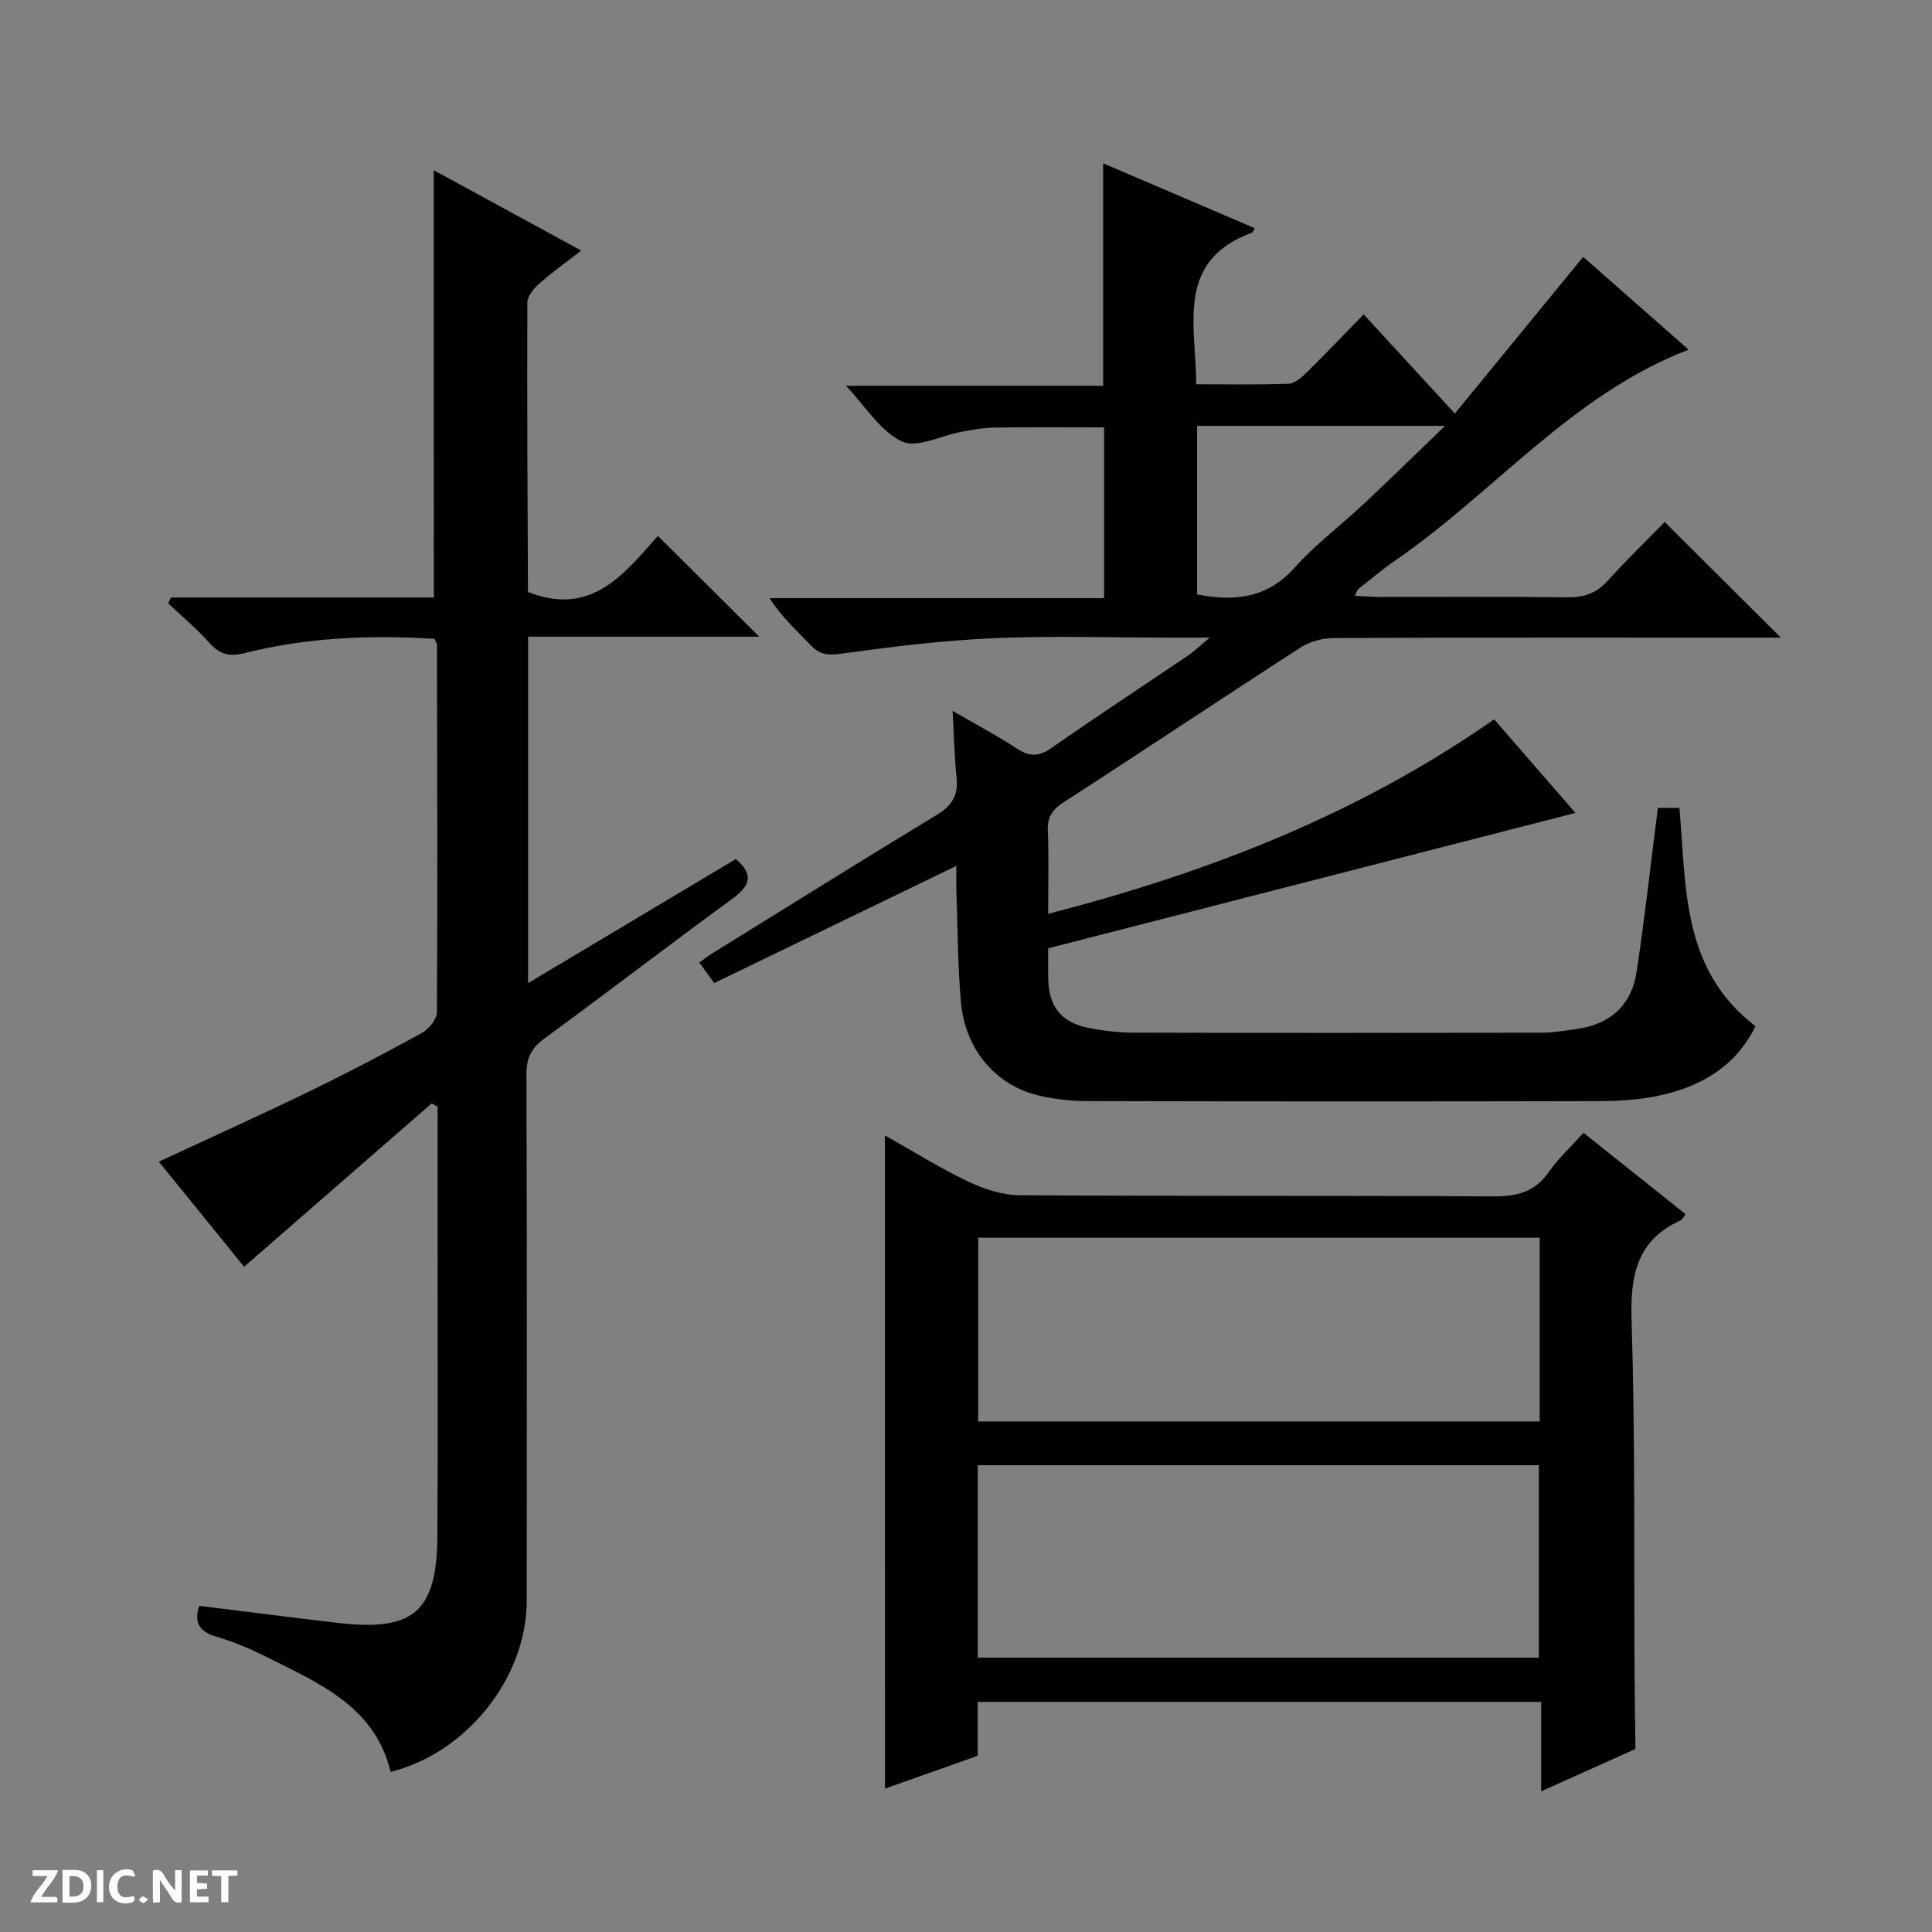
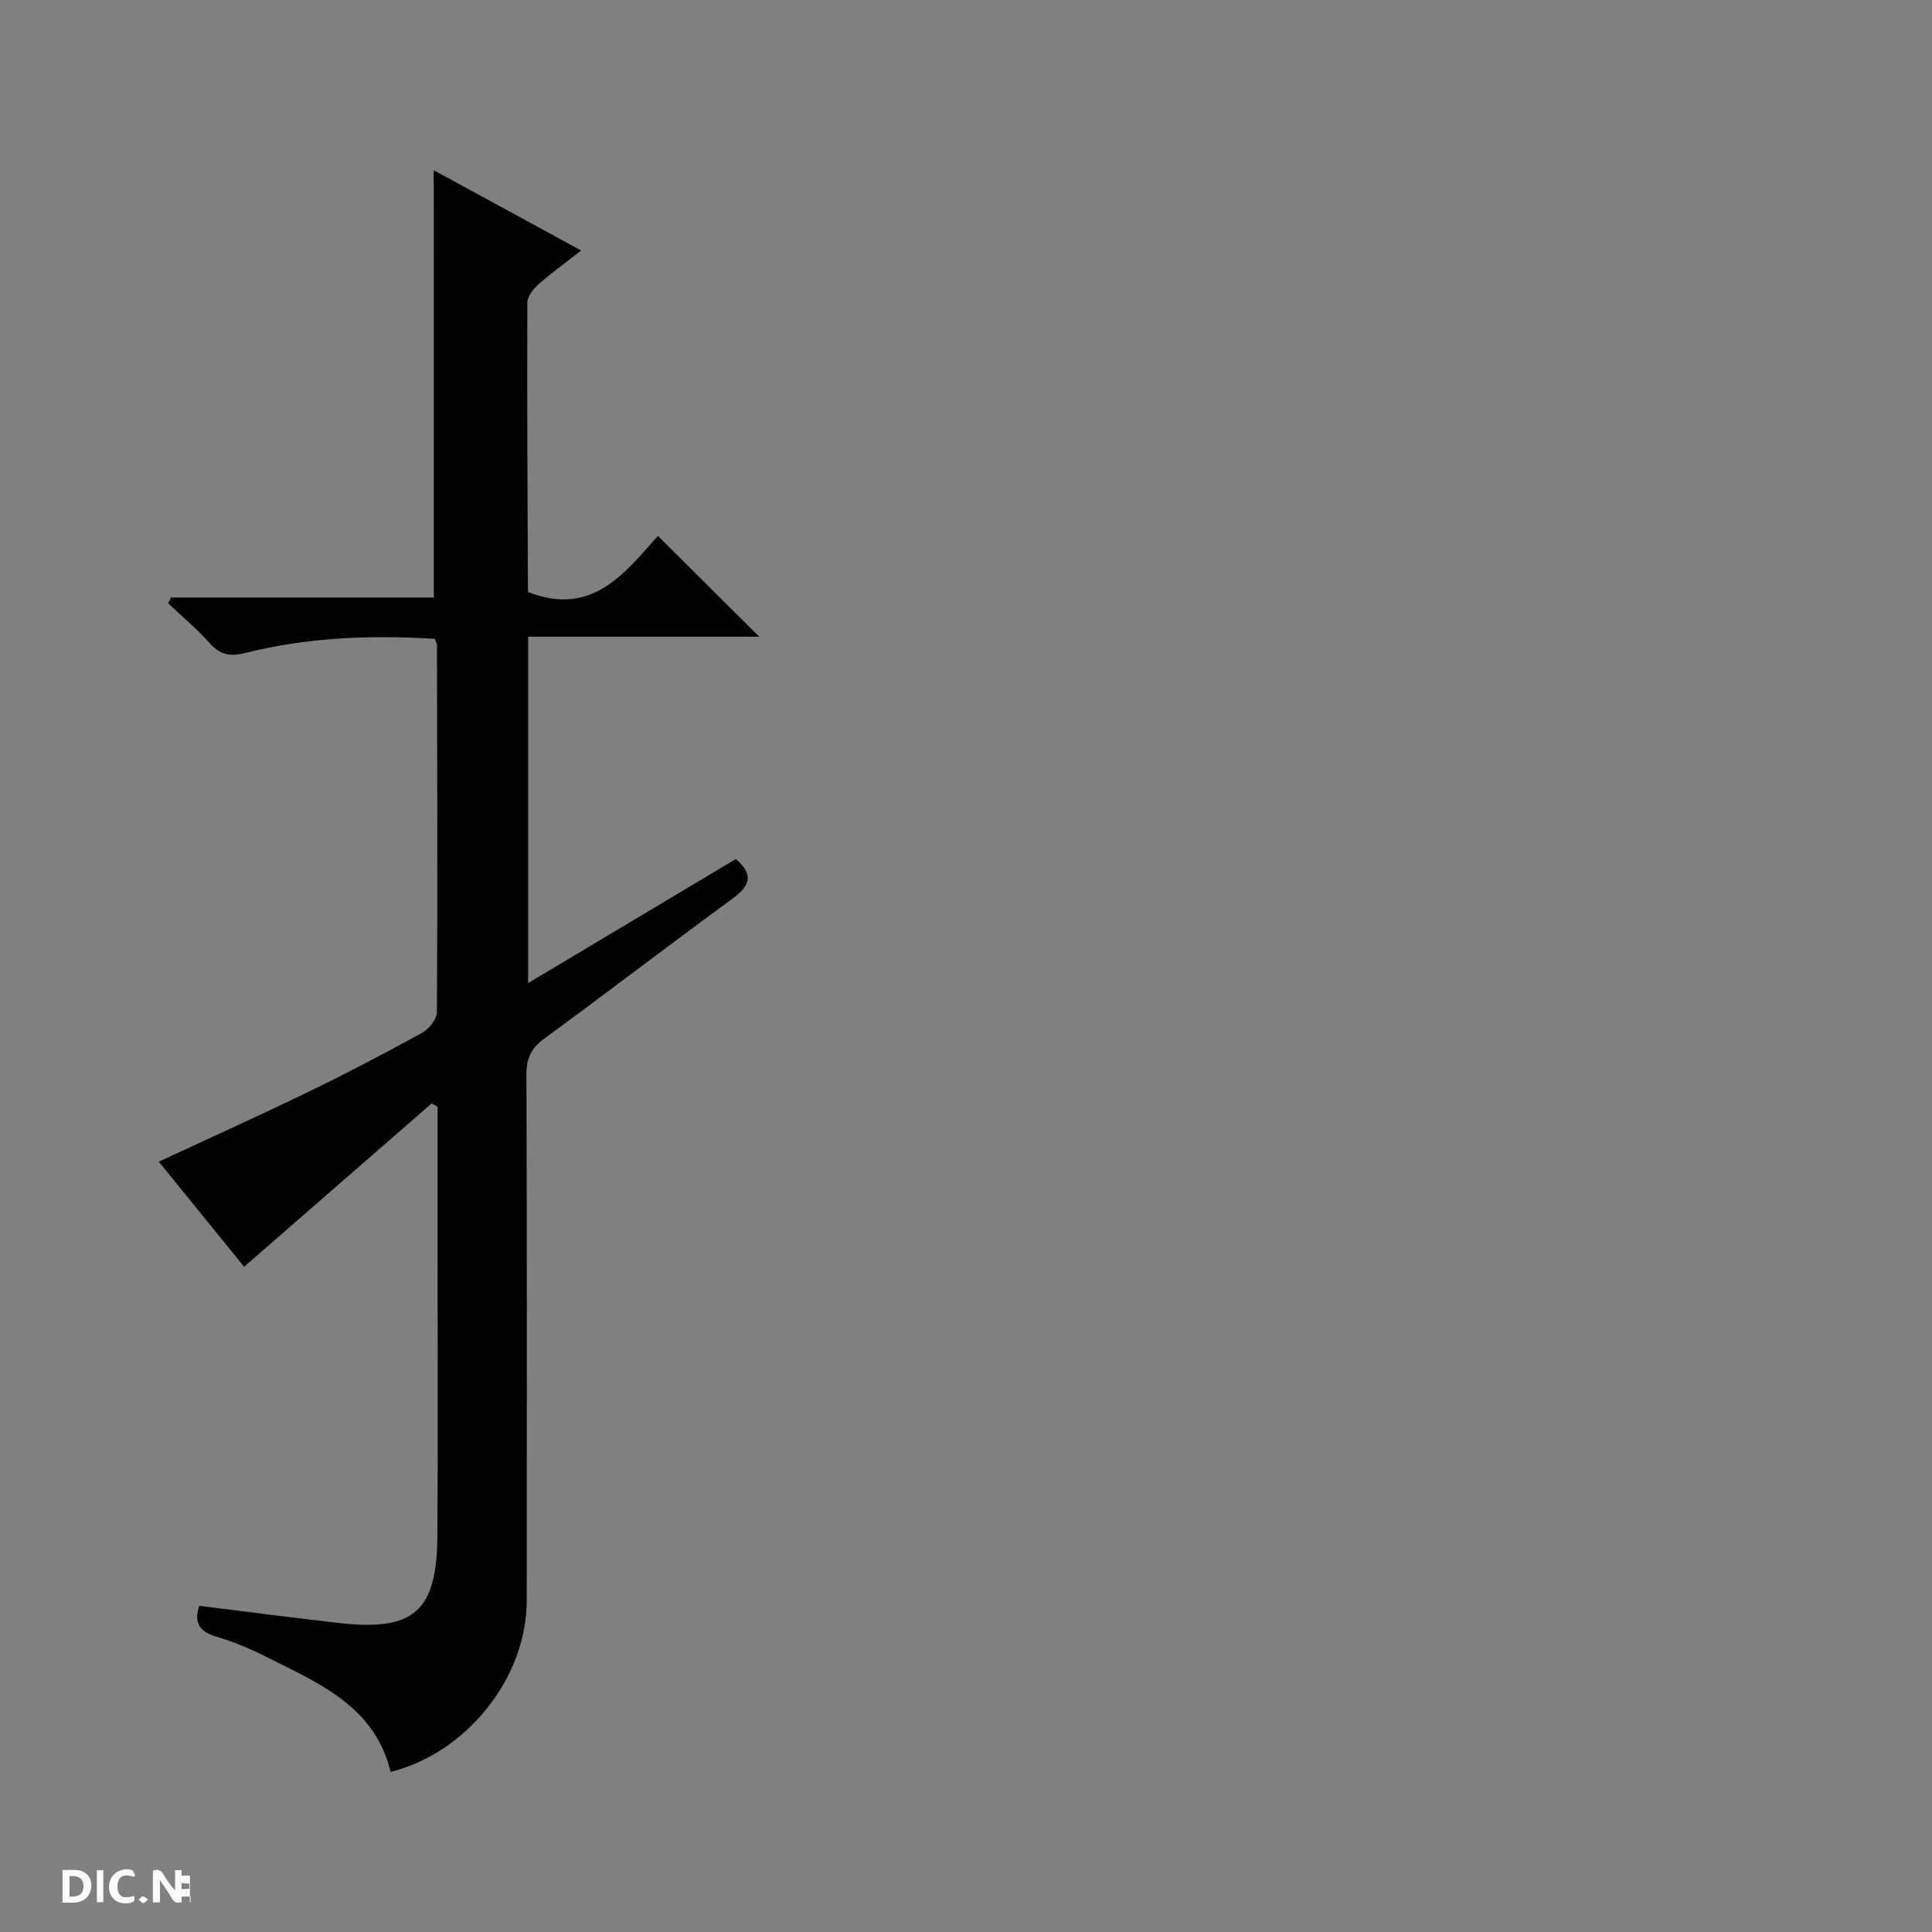
<svg xmlns="http://www.w3.org/2000/svg" enable-background="new 0 0 400 400" viewBox="0 0 400 400">
  <rect x="0" y="0" width="400" height="400" fill="#808080" stroke="none" />
  <g fill="#fcfbfa">
    <path d="m37.59 393.81c-.92.31-1.52.05-2-.78-.7-1.2-1.52-2.34-2.47-3.78v4.59c-.55.03-.95.05-1.41.07-.03-.37-.06-.64-.06-.91 0-1.91 0-3.81 0-5.7 1.13-.41 1.77-.03 2.29.91.62 1.11 1.38 2.14 2.31 3.19v-4.2h1.35v6.61z" />
    <path d="m12.94 393.88v-6.75c1.9.19 3.93-.54 5.37 1.29.8 1.01.78 2.88.03 3.97-1.37 1.97-3.4 1.51-6.4 1.49m2.45-1.22c2.04.12 2.92-.58 2.89-2.21-.03-1.51-.98-2.19-2.89-2z" />
-     <path d="m11.81 393.87h-5.49c.68-2.18 2.47-3.48 3.51-5.45h-3.08v-1.21h5.29c-.71 2.13-2.44 3.48-3.47 5.51.86 0 1.63.04 2.39-.01.79-.05 1.14.21.85 1.16" />
-     <path d="m39.33 393.86v-6.61h3.7v1.07h-2.22v1.52c.68.04 1.34.09 2.07.13v1.07c-.72.05-1.38.09-2.1.14v1.48h2.4v1.19h-3.85z" />
+     <path d="m39.33 393.86v-6.61v1.07h-2.22v1.52c.68.04 1.34.09 2.07.13v1.07c-.72.05-1.38.09-2.1.14v1.48h2.4v1.19h-3.85z" />
    <path d="m27.71 388.56c-1.15-.3-2.46-.61-3.1.64-.37.73-.41 1.93-.06 2.67.63 1.35 1.99.93 3.17.68.35.94-.01 1.32-.93 1.46-1.62.25-3.05-.27-3.76-1.48-.73-1.24-.6-3.03.31-4.17.88-1.11 2.71-1.7 4-1.16.32.13.44.74.65 1.12-.1.08-.19.16-.28.24" />
-     <path d="m49.15 387.24v1.07c-.59.02-1.17.05-1.87.08v5.44h-1.48v-5.44h-1.85c-.05-.4-.08-.73-.13-1.15z" />
    <path d="m20.06 387.21h1.33v6.62h-1.33z" />
    <path d="m30.68 393.25c-.39.38-.8.79-1.05.76-.32-.05-.6-.45-.9-.7.26-.24.51-.64.8-.67.29-.04.62.3 1.15.61" />
  </g>
-   <path d="m198 179.28c-16.95 8.2-33.48 16.2-50.12 24.25-1.27-1.74-2.11-2.89-3.1-4.25.99-.7 1.75-1.31 2.57-1.82 15.55-9.63 31.06-19.32 46.69-28.81 3.11-1.89 4.4-4.07 4.01-7.66-.46-4.27-.53-8.59-.82-13.81 4.68 2.71 9.11 5.06 13.28 7.79 2.57 1.68 4.5 1.75 7.1-.06 9.41-6.56 19.01-12.86 28.51-19.29 1.18-.8 2.2-1.82 4.34-3.61-3.64 0-6.05 0-8.46 0-12.16 0-24.35-.41-36.49.13-10.58.47-21.15 1.8-31.66 3.24-2.67.36-4.25.05-6.01-1.8-2.85-2.99-5.94-5.75-8.52-9.74h69.27c0-12.12 0-23.54 0-35.36-7.38 0-14.94-.07-22.51.04-2.31.03-4.63.45-6.91.86-4.23.76-9.3 3.49-12.44 2.02-4.46-2.09-7.5-7.23-11.59-11.53h53.25c0-15.6 0-30.47 0-46.06 10.47 4.48 20.91 8.95 31.38 13.43-.24.41-.33.84-.55.92-15.89 5.84-11.62 19.01-11.55 31.4 6.6 0 12.88.13 19.15-.11 1.25-.05 2.63-1.28 3.65-2.28 3.92-3.85 7.71-7.83 11.86-12.09 6.13 6.67 12.04 13.09 18.88 20.54 9.53-11.63 17.89-21.84 26.57-32.44 6.52 5.74 14.08 12.39 21.83 19.21-24.19 9.32-40.16 29.47-60.54 43.51-2.74 1.88-5.29 4.04-7.9 6.1-.22.18-.28.56-.66 1.34 1.8.09 3.39.24 4.97.25 13 .02 26-.09 38.99.08 3.42.05 6-.79 8.33-3.38 3.89-4.32 8.09-8.36 11.86-12.22 8.1 8.07 15.84 15.79 24.03 23.94-1.73 0-3.43 0-5.14 0-29.16 0-58.32-.05-87.48.09-2.32.01-4.95.76-6.89 2.02-16.35 10.55-32.53 21.37-48.87 31.92-2.39 1.54-3.49 3.03-3.37 5.91.23 5.47.07 10.96.07 17.25 33.14-8.56 64.1-20.56 92.34-40.27 5.55 6.39 11.29 13 16.83 19.38-36.46 9.36-72.63 18.65-109.17 28.03 0 1.95-.03 4.09.01 6.24.09 5.74 2.64 9.07 8.2 10.2 3.08.62 6.26 1.01 9.39 1.02 28.16.08 56.32.06 84.48.01 2.48 0 4.96-.43 7.43-.78 6.94-.99 11.3-4.99 12.33-11.86 1.68-11.15 2.92-22.37 4.4-33.9h4.46c1.43 16.33.37 33.43 15.75 45.2-4.2 8.52-11.62 12.69-20.55 14.49-4.04.81-8.26 1.01-12.4 1.02-35.16.08-70.32.07-105.48-.01-3.29-.01-6.66-.39-9.86-1.13-8.95-2.07-15.33-9.49-16.21-19.29-.68-7.6-.67-15.27-.94-22.91-.07-1.78-.02-3.55-.02-5.36zm49.84-91.11v34.9c7.99 1.56 14.64.68 20.24-5.59 4.29-4.81 9.56-8.73 14.28-13.16 5.35-5.01 10.59-10.15 16.82-16.15-18.13 0-34.55 0-51.34 0z" fill="#010104" />
  <path d="m89.8 35.24c9.71 5.29 19.75 10.75 30.53 16.63-3.19 2.49-6.08 4.55-8.73 6.89-1.11.99-2.42 2.56-2.42 3.88-.08 19.99.04 39.97.13 59.96 0 .13.17.26-.05-.06 13.3 5.3 20.12-3.96 26.96-11.58 7.19 7.15 14.01 13.93 20.97 20.86-15.61 0-31.6 0-47.85 0v71.72c14.7-8.78 28.88-17.25 43.01-25.69 3.91 3.37 2.81 5.65-.78 8.27-13.04 9.53-25.85 19.37-38.88 28.91-2.71 1.98-3.71 4.08-3.7 7.43.12 36.33.1 72.65.06 108.98-.01 15.9-12.39 31.48-28.18 35.41-3.24-13.52-14.74-18.29-25.54-23.73-3.4-1.71-6.97-3.22-10.61-4.29-3.85-1.13-4.47-3.3-3.46-6.36 9.78 1.21 19.31 2.45 28.85 3.55 15.58 1.78 20.35-2.37 20.45-18.08.12-20.5.03-40.99.03-61.49 0-9.11 0-18.21 0-27.32-.41-.23-.82-.45-1.22-.68-12.82 11.17-25.64 22.33-38.83 33.82-5.83-7.18-11.73-14.46-17.66-21.76 10.62-4.94 20.9-9.57 31.04-14.49 7.93-3.84 15.74-7.93 23.46-12.18 1.43-.79 3.07-2.84 3.08-4.31.15-25.33.06-50.65.01-75.98 0-.31-.22-.61-.47-1.28-13.16-.84-26.35-.32-39.31 2.94-3.16.79-5.19.31-7.33-2.11-2.61-2.93-5.67-5.47-8.53-8.17.19-.41.37-.81.56-1.22h54.43c-.02-29.87-.02-59.07-.02-88.47z" fill="#010104" />
-   <path d="m183.21 235.07c5.9 3.32 11.37 6.76 17.16 9.52 3.32 1.58 7.16 2.85 10.78 2.87 32.66.22 65.31.03 97.97.24 4.89.03 8.61-.85 11.52-5.02 1.97-2.83 4.58-5.23 7.21-8.15 7.12 5.68 14.1 11.24 21.12 16.85-.39.52-.6 1.1-.98 1.27-9.12 4.11-10.48 11.39-10.19 20.69.76 24.3.48 48.64.62 72.96v1c.06 4.94.12 9.87.18 14.81-6.3 2.83-12.6 5.66-19.52 8.76 0-6.65 0-12.42 0-18.52-38.94 0-77.51 0-116.66 0v11.17c-6.68 2.36-12.87 4.55-19.19 6.79-.02-45.2-.02-89.86-.02-135.24zm19.23 108.13h116.16c0-13.61 0-26.83 0-39.85-38.95 0-77.5 0-116.16 0zm116.33-86.94c-38.94 0-77.49 0-116.24 0v38.04h116.24c0-12.73 0-25.16 0-38.04z" fill="#010104" />
</svg>